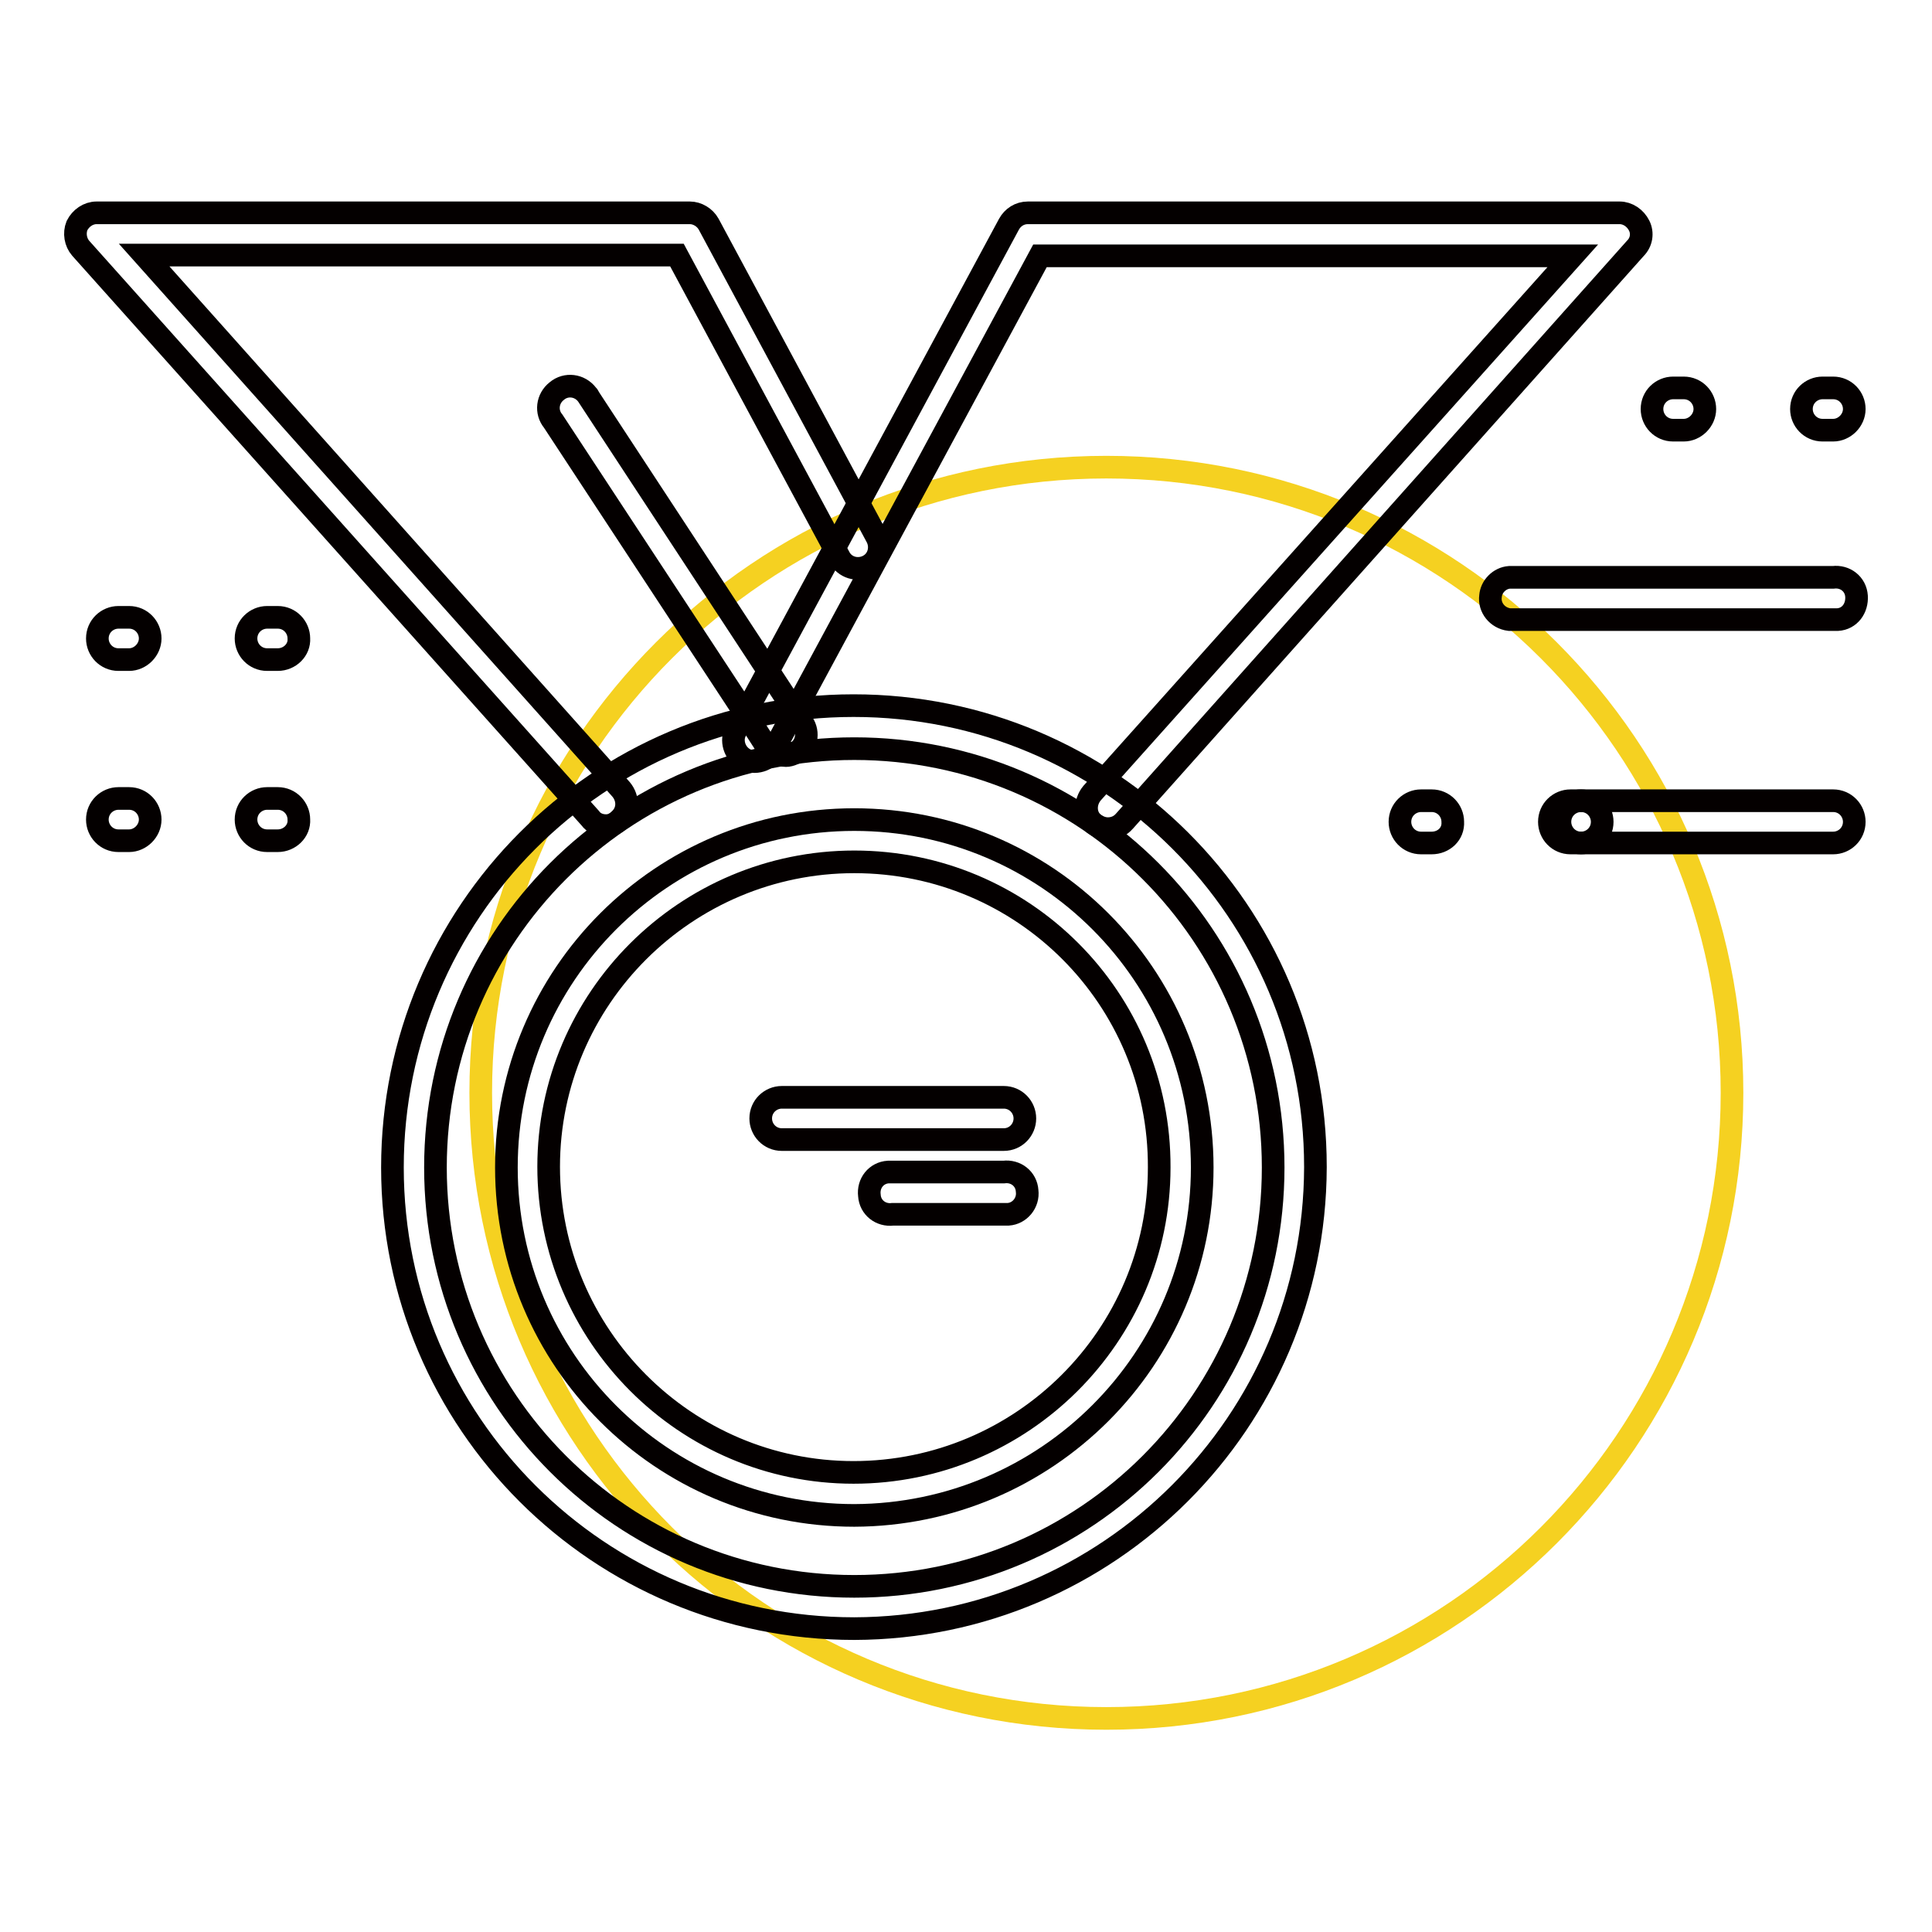
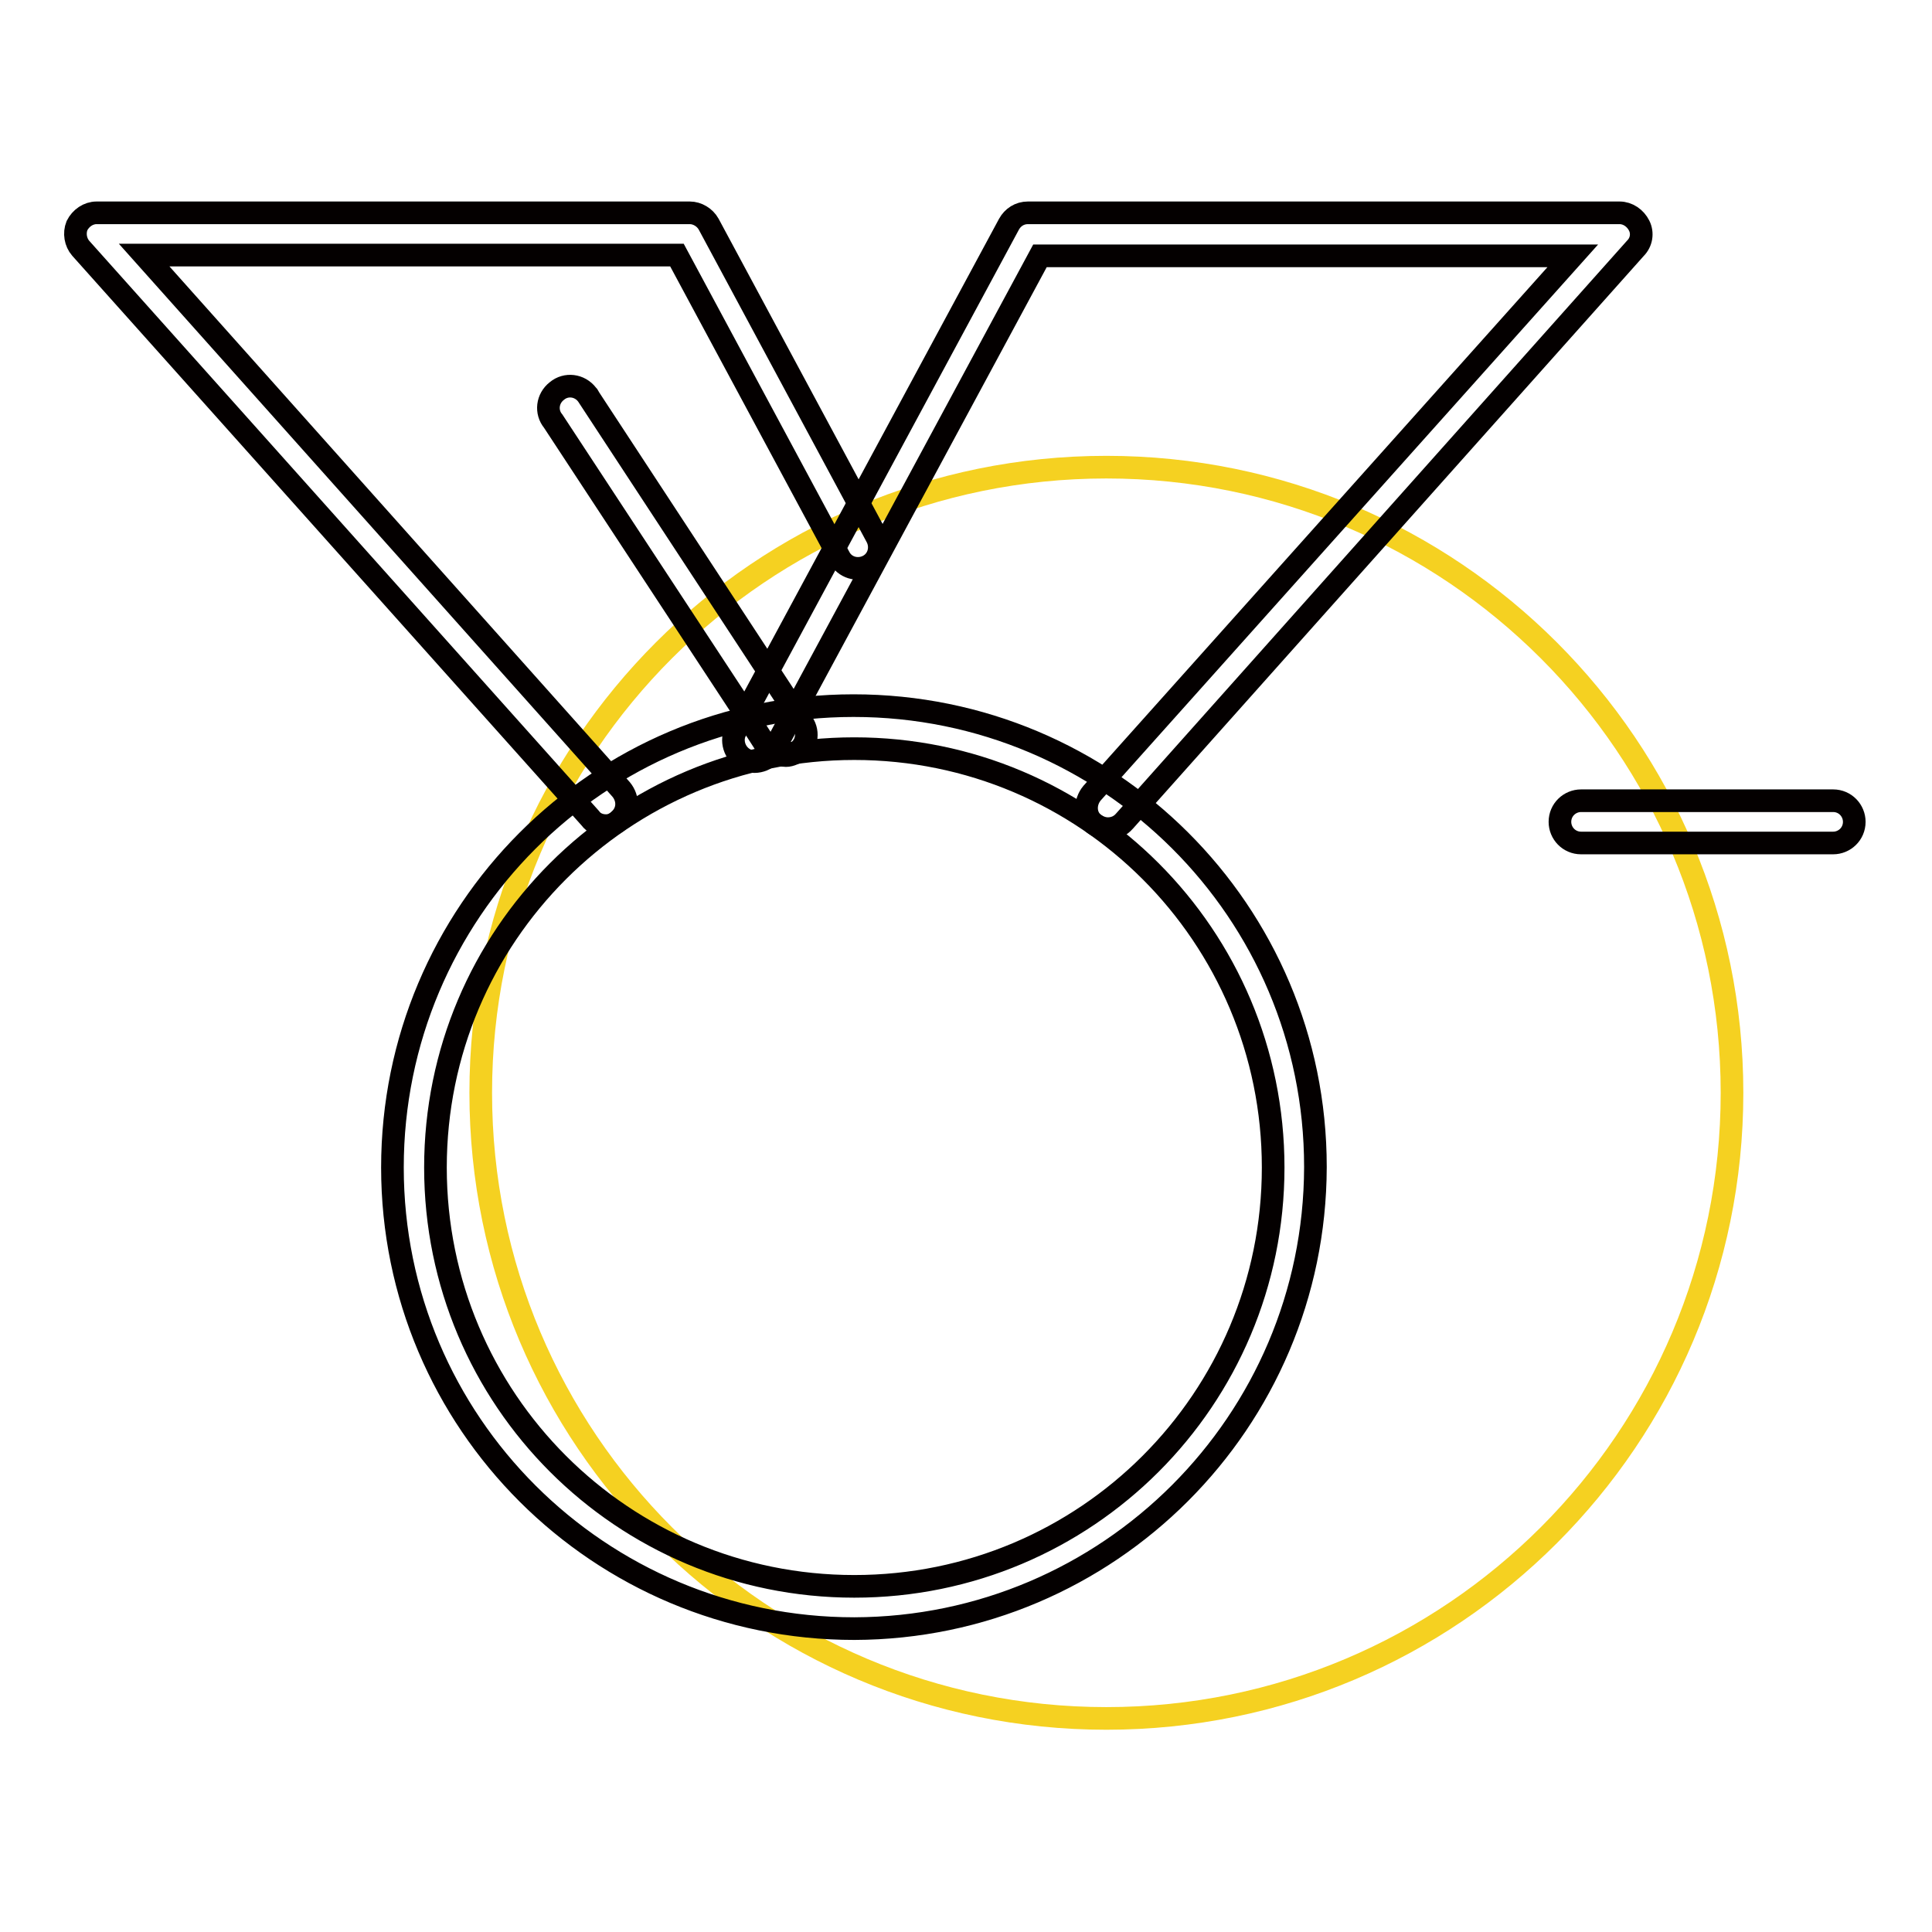
<svg xmlns="http://www.w3.org/2000/svg" version="1.1" x="0px" y="0px" viewBox="0 0 256 256" enable-background="new 0 0 256 256" xml:space="preserve">
  <g>
-     <path stroke-width="3" fill-opacity="0" stroke="#f5d121" d="M229.5,144.8c0,45.8-37.1,82.9-82.9,82.9c-45.8,0-82.9-37.1-82.9-82.9s37.1-82.9,82.9-82.9c0,0,0,0,0,0 C192.4,61.9,229.5,99,229.5,144.8C229.5,144.8,229.5,144.8,229.5,144.8z" />
+     <path stroke-width="3" fill-opacity="0" stroke="#f5d121" d="M229.5,144.8c0,45.8-37.1,82.9-82.9,82.9c-45.8,0-82.9-37.1-82.9-82.9s37.1-82.9,82.9-82.9c0,0,0,0,0,0 C192.4,61.9,229.5,99,229.5,144.8z" />
    <path stroke-width="3" fill-opacity="0" stroke="#040000" d="M80.3,109.4c-0.8,0-1.6-0.3-2.1-1L10.7,32.9c-0.7-0.8-0.9-2-0.5-3c0.5-1,1.5-1.7,2.6-1.7h78.6 c1,0,2,0.6,2.5,1.5l22.3,41.5c0.7,1.4,0.2,3.1-1.2,3.8c-1.4,0.7-3.1,0.2-3.8-1.2l-21.5-40H19.1l63.2,70.8c1,1.2,1,2.9-0.2,4 C81.6,109.1,81,109.4,80.3,109.4z" />
    <path stroke-width="3" fill-opacity="0" stroke="#040000" d="M146.8,109.8c-0.7,0-1.4-0.3-1.9-0.7c-1.2-1-1.2-2.8-0.2-4l63.7-71.2h-70.6l-35.2,65.3 c-0.6,1.4-2.3,2.1-3.7,1.5c-1.4-0.6-2.1-2.3-1.5-3.7c0.1-0.2,0.2-0.3,0.3-0.5l36-66.8c0.5-0.9,1.4-1.5,2.5-1.5h78.4 c1.1,0,2.1,0.7,2.6,1.7c0.5,1,0.3,2.2-0.5,3l-67.7,75.9C148.4,109.5,147.6,109.8,146.8,109.8z" />
    <path stroke-width="3" fill-opacity="0" stroke="#040000" d="M103.9,100.1c-1,0-1.9-0.5-2.4-1.3L99.7,96L73.3,55.8c-1-1.2-0.8-3,0.5-4c1.2-1,3-0.8,4,0.5 c0.1,0.1,0.2,0.2,0.2,0.3l28.2,43c1,1.2,0.8,3-0.4,3.9C105.2,99.9,104.5,100.2,103.9,100.1L103.9,100.1z" />
    <path stroke-width="3" fill-opacity="0" stroke="#040000" d="M113.2,215.8c-33.8,0-61.2-27.3-61.2-61.1c0-33.8,27.3-61.2,61.1-61.2c33.8,0,61.2,27.3,61.2,61.1 c0,0,0,0,0,0.1C174.2,188.4,146.9,215.7,113.2,215.8z M113.2,99.2c-30.7,0-55.5,24.8-55.5,55.5c0,30.7,24.8,55.5,55.5,55.5 c30.7,0,55.5-24.8,55.5-55.5C168.7,124,143.9,99.2,113.2,99.2z" />
-     <path stroke-width="3" fill-opacity="0" stroke="#040000" d="M113.2,200.8c-25.5,0-46.1-20.6-46.1-46.1c0-25.5,20.6-46.1,46.1-46.1c25.5,0,46.1,20.6,46.1,46.1 C159.3,180.1,138.7,200.7,113.2,200.8z M113.2,114.2c-22.3,0-40.5,18.1-40.5,40.4s18.1,40.5,40.4,40.5s40.5-18.1,40.5-40.4 c0,0,0,0,0,0C153.7,132.3,135.6,114.2,113.2,114.2L113.2,114.2z" />
-     <path stroke-width="3" fill-opacity="0" stroke="#040000" d="M133,151h-29.4c-1.6,0-2.8-1.3-2.8-2.8c0-1.6,1.3-2.8,2.8-2.8H133c1.6,0,2.8,1.3,2.8,2.8 C135.8,149.7,134.6,151,133,151z M133,160.9h-14.7c-1.6,0.2-3-0.9-3.1-2.5c-0.2-1.6,0.9-3,2.5-3.1c0.2,0,0.4,0,0.6,0H133 c1.6-0.2,3,0.9,3.1,2.5c0.2,1.6-1,3-2.5,3.1C133.4,160.9,133.2,160.9,133,160.9z M242.9,57h-1.4c-1.6,0-2.8-1.3-2.8-2.8 c0-1.6,1.3-2.8,2.8-2.8h1.4c1.6,0,2.8,1.3,2.8,2.8C245.7,55.7,244.4,57,242.9,57L242.9,57z M223.1,57h-1.4c-1.6,0-2.8-1.3-2.8-2.8 c0-1.6,1.3-2.8,2.8-2.8h1.4c1.6,0,2.8,1.3,2.8,2.8C225.9,55.7,224.6,57,223.1,57z M36.8,111.4h-1.4c-1.6,0-2.8-1.3-2.8-2.8 c0-1.6,1.3-2.8,2.8-2.8h1.4c1.6,0,2.8,1.3,2.8,2.8C39.7,110.1,38.4,111.4,36.8,111.4z M17.1,111.4h-1.4c-1.6,0-2.8-1.3-2.8-2.8 c0-1.6,1.3-2.8,2.8-2.8h1.4c1.6,0,2.8,1.3,2.8,2.8C19.9,110.1,18.6,111.4,17.1,111.4z M36.8,87.4h-1.4c-1.6,0-2.8-1.3-2.8-2.8 c0-1.6,1.3-2.8,2.8-2.8h1.4c1.6,0,2.8,1.3,2.8,2.8C39.7,86.1,38.4,87.4,36.8,87.4z M17.1,87.4h-1.4c-1.6,0-2.8-1.3-2.8-2.8 c0-1.6,1.3-2.8,2.8-2.8h1.4c1.6,0,2.8,1.3,2.8,2.8C19.9,86.1,18.6,87.4,17.1,87.4z M242.9,82.1H200c-1.6-0.2-2.7-1.6-2.5-3.1 c0.1-1.3,1.2-2.4,2.5-2.5h42.9c1.6-0.2,3,0.9,3.1,2.5s-0.9,3-2.5,3.1C243.3,82.1,243.1,82.1,242.9,82.1z M209.5,111.7h-1.4 c-1.6,0-2.8-1.3-2.8-2.8c0-1.6,1.3-2.8,2.8-2.8h1.4c1.6,0,2.8,1.3,2.8,2.8C212.3,110.5,211,111.7,209.5,111.7z M189.7,111.7h-1.4 c-1.6,0-2.8-1.3-2.8-2.8c0-1.6,1.3-2.8,2.8-2.8h1.4c1.6,0,2.8,1.3,2.8,2.8C192.6,110.5,191.3,111.7,189.7,111.7L189.7,111.7z" />
    <path stroke-width="3" fill-opacity="0" stroke="#040000" d="M242.9,111.7h-33.4c-1.6,0-2.8-1.3-2.8-2.8c0-1.6,1.3-2.8,2.8-2.8h33.4c1.6,0,2.8,1.3,2.8,2.8 C245.7,110.5,244.4,111.7,242.9,111.7L242.9,111.7z" />
  </g>
</svg>